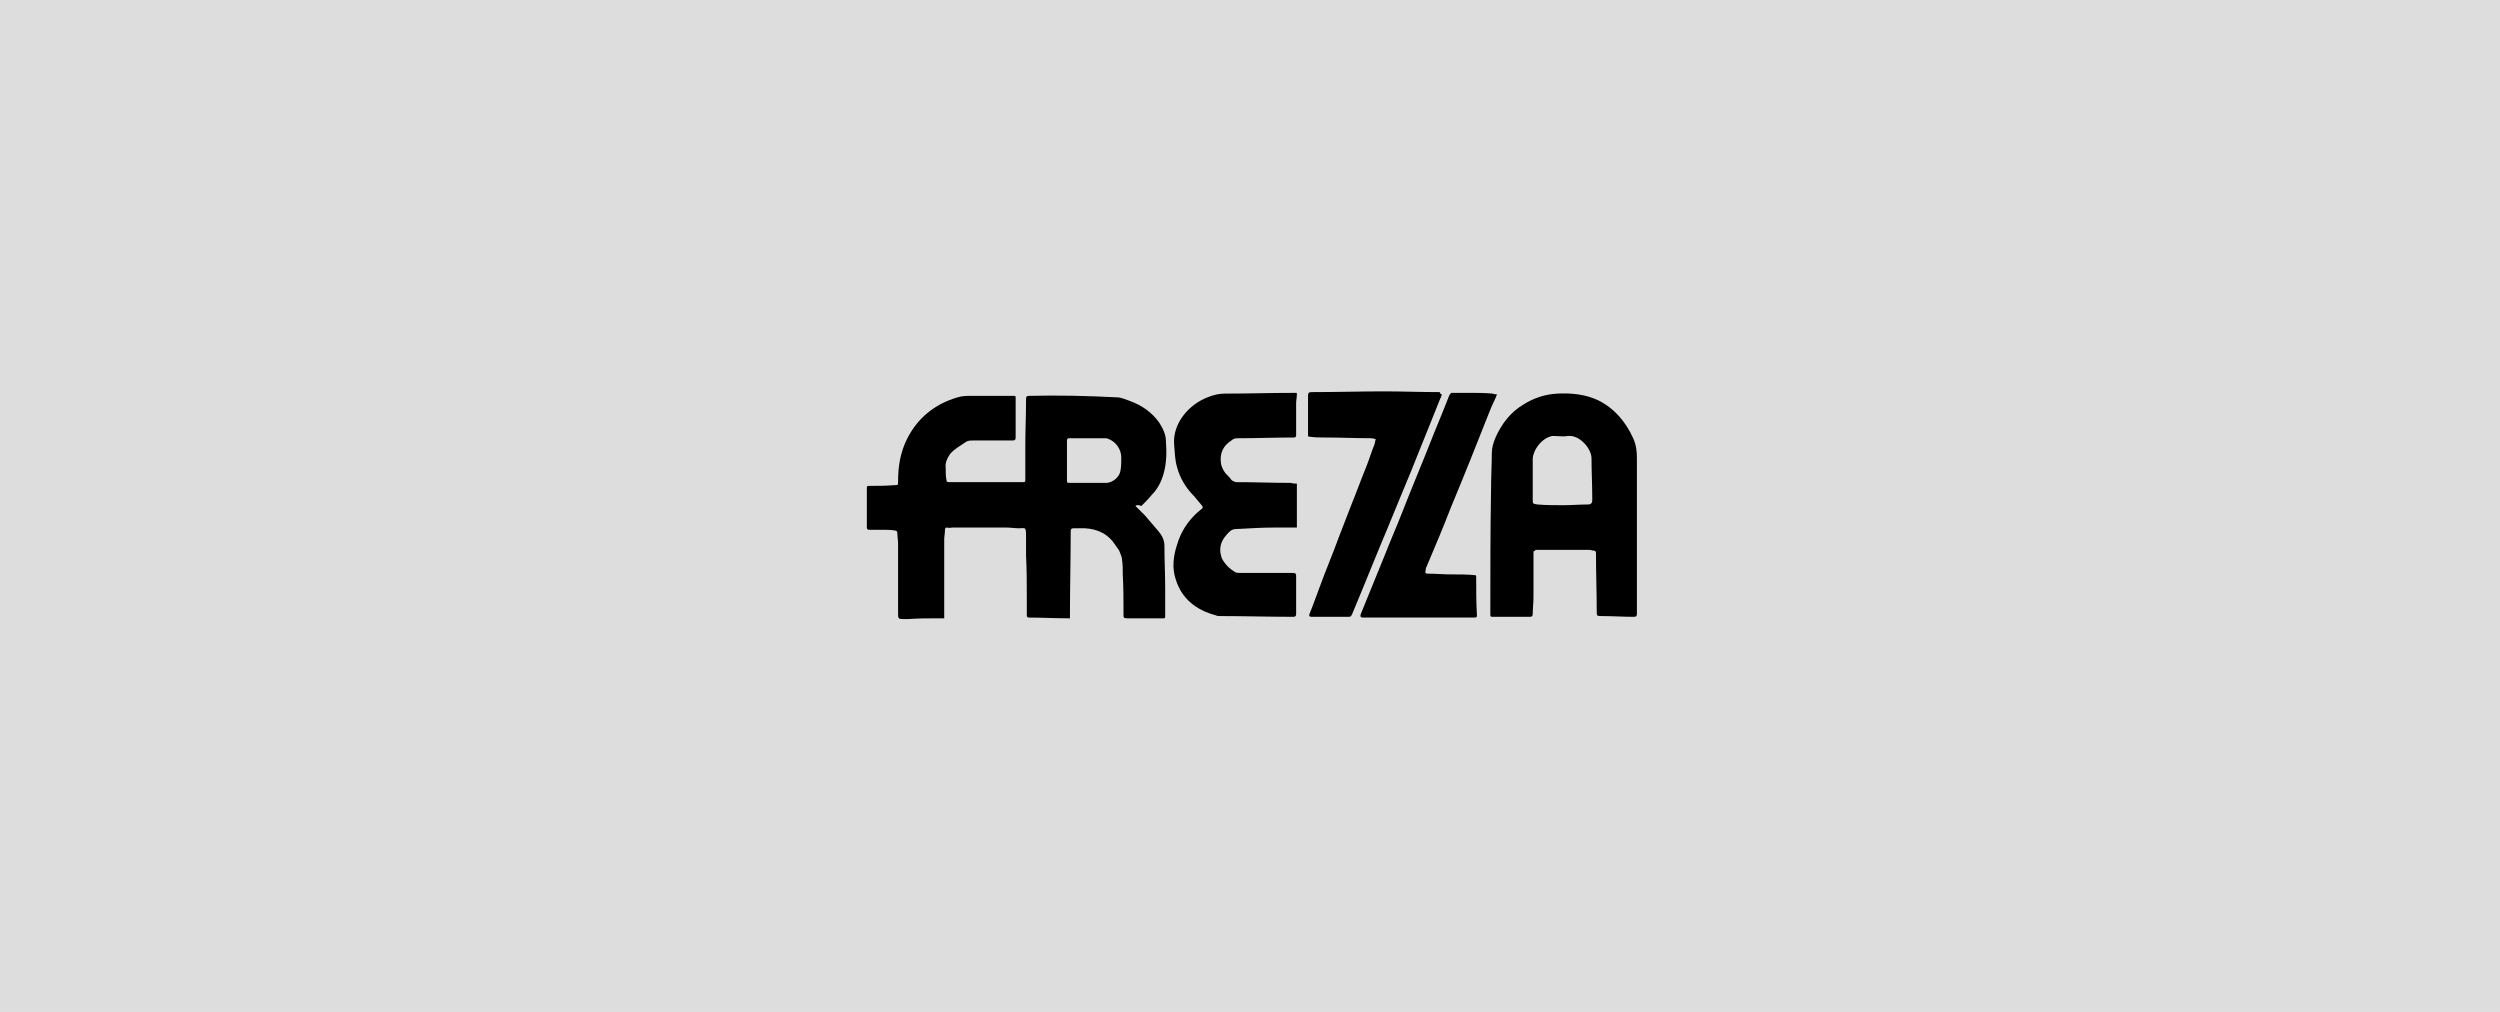
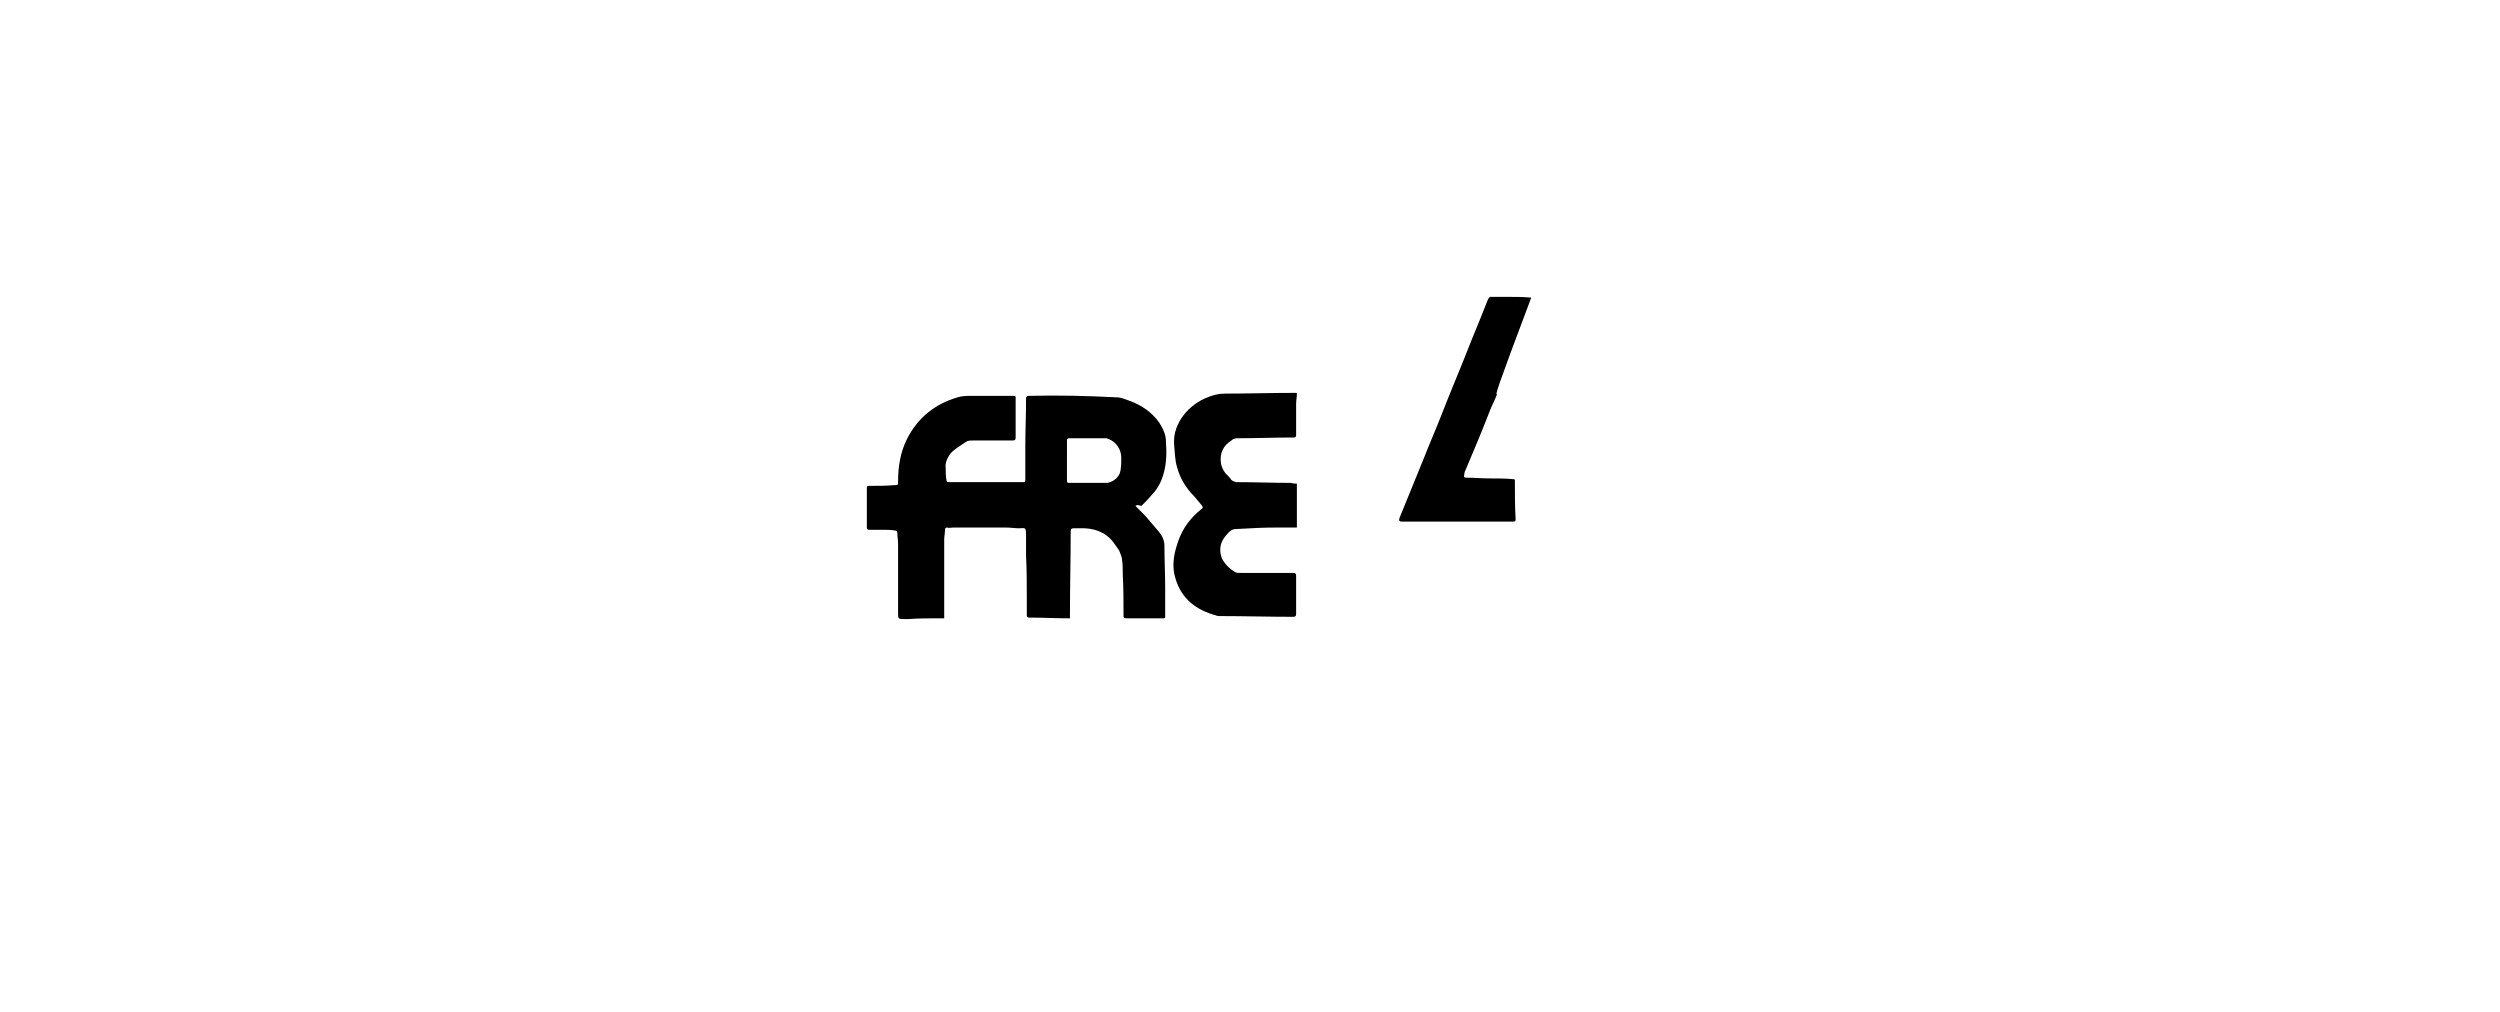
<svg xmlns="http://www.w3.org/2000/svg" version="1.0" id="Capa_1" x="0px" y="0px" viewBox="0 0 336 136" xml:space="preserve">
-   <rect fill="#DDDDDD" width="336" height="136" />
  <g>
    <path d="M152.6,68c0.5,0.5,0.9,0.9,1.3,1.3c0.6,0.7,1.2,1.4,1.8,2.1c0.5,0.6,0.8,1.2,0.8,2c0,1.9,0.1,3.7,0.1,5.6c0,0.5,0,1,0,1.5   c0,0.8,0,1.5,0,2.3c0,0.2,0,0.3-0.2,0.3c-1.6,0-3.3,0-4.9,0c-0.5,0-0.5-0.1-0.5-0.5c0-1.8,0-3.6-0.1-5.4c0-0.7,0-1.3-0.1-2   c0-0.3-0.2-0.7-0.3-1c-0.1-0.3-0.3-0.5-0.5-0.8c-1-1.6-2.4-2.3-4.2-2.4c-0.5,0-1,0-1.5,0c-0.3,0-0.4,0.1-0.4,0.4   c0,3.8-0.1,7.5-0.1,11.3c0,0.1,0,0.3,0,0.4c-0.1,0-0.2,0-0.3,0c-1.7,0-3.5-0.1-5.2-0.1c-0.2,0-0.3-0.1-0.3-0.3c0-0.7,0-1.5,0-2.2   c0-1.9,0-3.9-0.1-5.8c0-0.9,0-1.8,0-2.7c0-0.3,0-0.7-0.1-0.9c-0.1-0.2-0.5-0.1-0.8-0.1c-0.6,0-1.2-0.1-1.8-0.1c-2.4,0-4.8,0-7.1,0   c-0.3,0-0.5,0.1-0.8,0c-0.3,0-0.3,0.2-0.3,0.4c0,0.4-0.1,0.8-0.1,1.2c0,3.4,0,6.7,0,10.1c0,0.1,0,0.3,0,0.5c-0.3,0-0.6,0-0.8,0   c-1.3,0-2.6,0-4,0.1c-0.3,0-0.5,0-0.8,0c-0.5,0-0.6-0.1-0.6-0.6c0-0.9,0-1.8,0-2.7c0-2.3,0-4.5,0-6.8c0-0.5-0.1-1-0.1-1.5   c0-0.2-0.2-0.3-0.3-0.3c-0.6-0.1-1.2-0.1-1.8-0.1c-0.6,0-1.2,0-1.7,0c-0.2,0-0.3-0.1-0.3-0.3c0-1.8,0-3.5,0-5.3   c0-0.3,0.1-0.3,0.3-0.3c1.1,0,2.3,0,3.4-0.1c0.5,0,0.5,0,0.5-0.5c0-2,0.3-3.9,1.2-5.7c1.4-2.8,3.7-4.7,6.8-5.6   c0.6-0.2,1.3-0.2,1.9-0.2c1.9,0,3.7,0,5.6,0c0.2,0,0.3,0,0.3,0.2c0,1.8,0,3.6,0,5.4c0,0.3-0.1,0.4-0.4,0.4c-1.8,0-3.5,0-5.3,0   c-0.4,0-0.7,0-1,0.2c-0.7,0.5-1.5,0.9-2.1,1.6c-0.4,0.6-0.7,1.2-0.6,1.9c0,0.5,0,1.1,0.1,1.6c0,0.2,0.1,0.3,0.3,0.3   c3.3,0,6.7,0,10,0c0.3,0,0.3-0.1,0.3-0.3c0-1.5,0-2.9,0-4.4c0-2.2,0.1-4.3,0.1-6.5c0-0.3,0.1-0.4,0.4-0.4c3.9-0.1,7.9,0,11.8,0.2   c0.6,0,1.2,0.3,1.8,0.5c1.6,0.6,2.9,1.5,3.9,2.9c0.5,0.8,0.9,1.6,0.9,2.5c0.1,1.4,0.1,2.9-0.3,4.3c-0.3,1.1-0.8,2.1-1.6,2.9   c-0.4,0.5-0.9,1-1.4,1.5C152.9,67.8,152.7,67.9,152.6,68z M143.4,62C143.4,62,143.4,62,143.4,62c0,0.9,0,1.8,0,2.6   c0,0.3,0.1,0.3,0.4,0.3c0.8,0,1.7,0,2.5,0c0.8,0,1.7,0,2.5,0c0.8-0.1,1.7-0.8,1.8-1.7c0.1-0.6,0.1-1.1,0.1-1.7   c0-1.1-0.7-2.1-1.7-2.5c-0.1,0-0.2-0.1-0.3-0.1c-1.7,0-3.3,0-5,0c-0.2,0-0.3,0.1-0.3,0.3C143.4,60.2,143.4,61.1,143.4,62z" />
-     <path d="M206.1,74.1c0,2.1,0,4.1,0,6.2c0,0.7-0.1,1.5-0.1,2.2c0,0.3-0.1,0.4-0.4,0.4c-0.9,0-1.9,0-2.8,0c-0.7,0-1.4,0-2.2,0   c-0.2,0-0.3,0-0.3-0.3c0-5.7,0-11.3,0.1-17c0-1.6,0.1-3.2,0.1-4.7c0-0.7,0.2-1.4,0.5-2.1c0.8-1.8,2-3.4,3.7-4.4   c1.4-0.9,2.9-1.4,4.6-1.5c1.9-0.1,3.8,0.1,5.5,0.9c2.2,1.1,3.7,2.9,4.7,5.1c0.4,0.9,0.5,1.7,0.5,2.7c0,6.7,0,13.4,0,20.1   c0,0.3,0,0.5,0,0.8c0,0.3-0.1,0.4-0.4,0.4c-1.4,0-2.9-0.1-4.3-0.1c-0.7,0-0.7,0-0.7-0.7c0-2.6-0.1-5.1-0.1-7.7   c0-0.3-0.1-0.4-0.3-0.4c-0.2,0-0.4-0.1-0.6-0.1c-2.4,0-4.8,0-7.2,0C206.2,74.1,206.2,74.1,206.1,74.1z M210.1,67.9   c1.1,0,2.3-0.1,3.4-0.1c0.3,0,0.5-0.2,0.5-0.5c0-0.1,0-0.3,0-0.4c0-1.8-0.1-3.5-0.1-5.3c0-1.3-1.6-3.2-3.2-3c-0.6,0.1-1.1,0-1.7,0   c-0.1,0-0.2,0-0.4,0c-1.5,0.3-2.7,2.1-2.6,3.3c0,1.7,0,3.5,0,5.2c0,0.6,0,0.6,0.6,0.7C207.8,67.9,209,67.9,210.1,67.9z" />
    <path d="M174.3,65c0,2,0,3.9,0,5.9c-0.9,0-1.8,0-2.8,0c-1.8,0-3.6,0.1-5.4,0.2c-0.4,0-0.7,0.2-0.9,0.4c-0.7,0.7-1.2,1.4-1.2,2.4   c0,0.4,0.1,0.8,0.2,1.1c0.4,0.8,1,1.4,1.8,1.9c0.2,0.1,0.5,0.1,0.8,0.1c2.3,0,4.7,0,7,0c0.3,0,0.4,0.1,0.4,0.4c0,1.7,0,3.4,0,5.1   c0,0.3-0.1,0.4-0.4,0.4c-3.3,0-6.6-0.1-9.8-0.1c-0.2,0-0.4,0-0.6-0.1c-2.6-0.7-4.6-2.2-5.4-4.9c-0.5-1.5-0.3-3.1,0.2-4.6   c0.5-1.7,1.4-3.1,2.7-4.3c0.2-0.2,0.4-0.3,0.6-0.5c0.2-0.1,0.2-0.3,0-0.5c-0.3-0.4-0.7-0.8-1-1.2c-1.1-1.1-1.9-2.4-2.3-3.9   c-0.3-1-0.3-2-0.4-3.1c-0.2-2.9,2.1-5.4,4.5-6.3c0.7-0.3,1.5-0.5,2.3-0.5c3.2,0,6.3-0.1,9.5-0.1c0.2,0,0.2,0,0.2,0.2   c0,0.4-0.1,0.8-0.1,1.2c0,1.4,0,2.9,0,4.3c0,0.2-0.1,0.3-0.3,0.3c-2.5,0-5.1,0.1-7.6,0.1c-0.3,0-0.6,0.1-0.8,0.3   c-1.1,0.7-1.6,1.7-1.4,3.1c0.1,0.5,0.3,0.9,0.6,1.3c0.3,0.3,0.6,0.6,0.8,0.9c0.2,0.2,0.4,0.2,0.6,0.3c2.5,0,4.9,0.1,7.4,0.1   C173.8,65,174.1,65,174.3,65z" />
-     <path d="M193.8,53c-0.1,0.2-0.1,0.4-0.2,0.5c-1.3,3.2-2.6,6.5-3.9,9.7c-1.1,2.7-2.2,5.3-3.3,8c-1.6,3.8-3.1,7.6-4.7,11.4   c-0.1,0.2-0.2,0.3-0.4,0.3c-1.5,0-3,0-4.4,0c-0.2,0-0.4,0-0.6,0c-0.3,0-0.4-0.1-0.3-0.4c0.5-1.2,0.9-2.4,1.4-3.7   c0.8-2.2,1.7-4.3,2.5-6.5c0.6-1.5,1.1-2.9,1.7-4.4c0.7-1.7,1.3-3.4,2-5.1c0.4-1,0.7-2,1.1-3c0.1-0.2,0.1-0.5,0.2-0.8   c-0.2,0-0.4-0.1-0.6-0.1c-2.1,0-4.1-0.1-6.2-0.1c-0.7,0-1.4,0-2-0.1c-0.2,0-0.3,0-0.3-0.2c0-1.8,0-3.5,0-5.3c0-0.4,0.1-0.5,0.5-0.5   c3.2,0,6.5-0.1,9.7-0.1c2.5,0,5,0.1,7.5,0.1C193.6,53,193.7,53,193.8,53z" />
-     <path d="M201.2,53c-0.3,0.8-0.7,1.5-1,2.3c-1.7,4.3-3.4,8.6-5.2,12.9c-1,2.6-2.1,5.2-3.2,7.8c-0.1,0.2-0.2,0.4-0.2,0.7   c-0.1,0.3,0,0.4,0.3,0.4c1,0,2.1,0.1,3.1,0.1c1.1,0,2.2,0,3.2,0.1c0.2,0,0.2,0.1,0.2,0.2c0,1.7,0,3.5,0.1,5.2   c0,0.3-0.1,0.3-0.4,0.3c-4.4,0-8.7,0-13.1,0c-0.6,0-1.2,0-1.8,0c-0.4,0-0.4-0.2-0.3-0.5c1.1-2.7,2.2-5.4,3.3-8.1   c0.7-1.8,1.5-3.6,2.2-5.4c1.4-3.6,2.9-7.1,4.3-10.7c0.7-1.7,1.4-3.4,2.1-5.2c0.1-0.1,0.2-0.3,0.3-0.3c0.7,0,1.5,0,2.3,0   c1.1,0,2.1,0,3.2,0.1C200.9,53,201,53,201.2,53z" />
+     <path d="M201.2,53c-0.3,0.8-0.7,1.5-1,2.3c-1,2.6-2.1,5.2-3.2,7.8c-0.1,0.2-0.2,0.4-0.2,0.7   c-0.1,0.3,0,0.4,0.3,0.4c1,0,2.1,0.1,3.1,0.1c1.1,0,2.2,0,3.2,0.1c0.2,0,0.2,0.1,0.2,0.2c0,1.7,0,3.5,0.1,5.2   c0,0.3-0.1,0.3-0.4,0.3c-4.4,0-8.7,0-13.1,0c-0.6,0-1.2,0-1.8,0c-0.4,0-0.4-0.2-0.3-0.5c1.1-2.7,2.2-5.4,3.3-8.1   c0.7-1.8,1.5-3.6,2.2-5.4c1.4-3.6,2.9-7.1,4.3-10.7c0.7-1.7,1.4-3.4,2.1-5.2c0.1-0.1,0.2-0.3,0.3-0.3c0.7,0,1.5,0,2.3,0   c1.1,0,2.1,0,3.2,0.1C200.9,53,201,53,201.2,53z" />
  </g>
</svg>